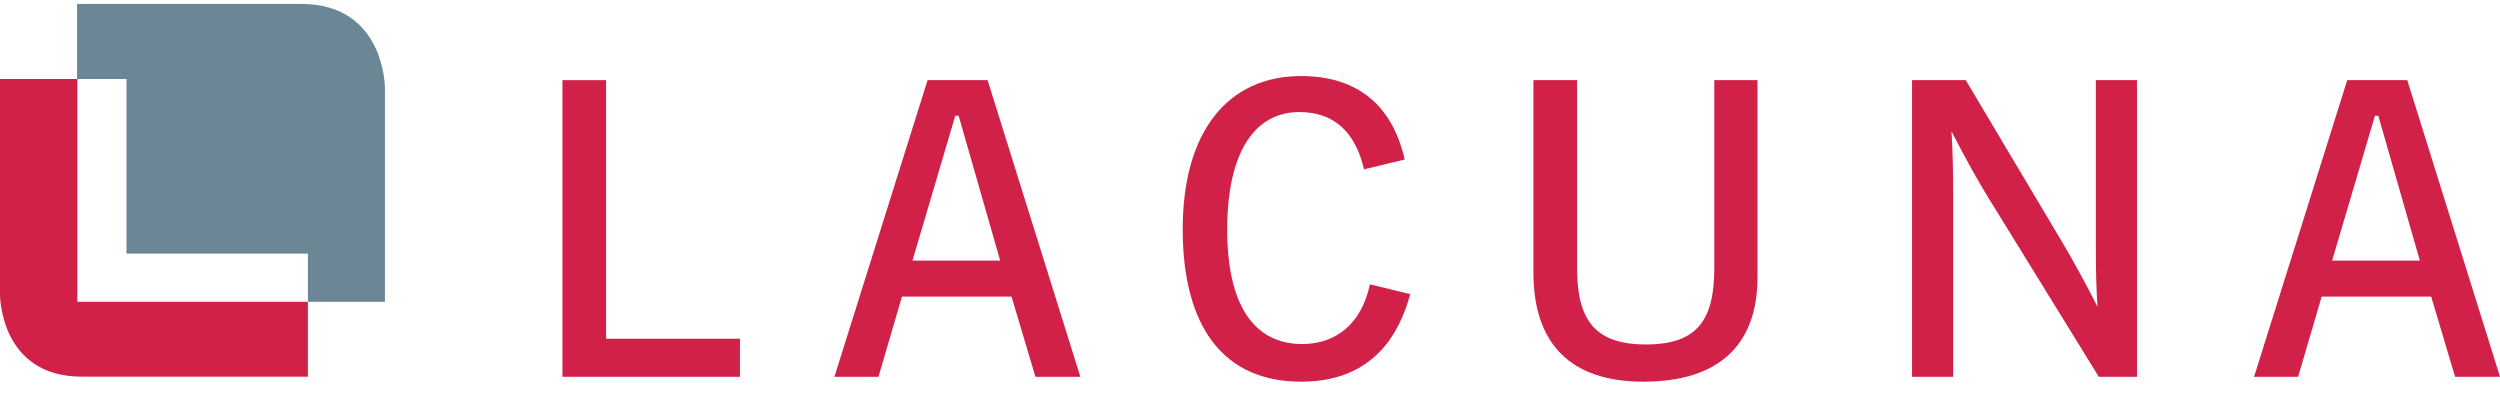
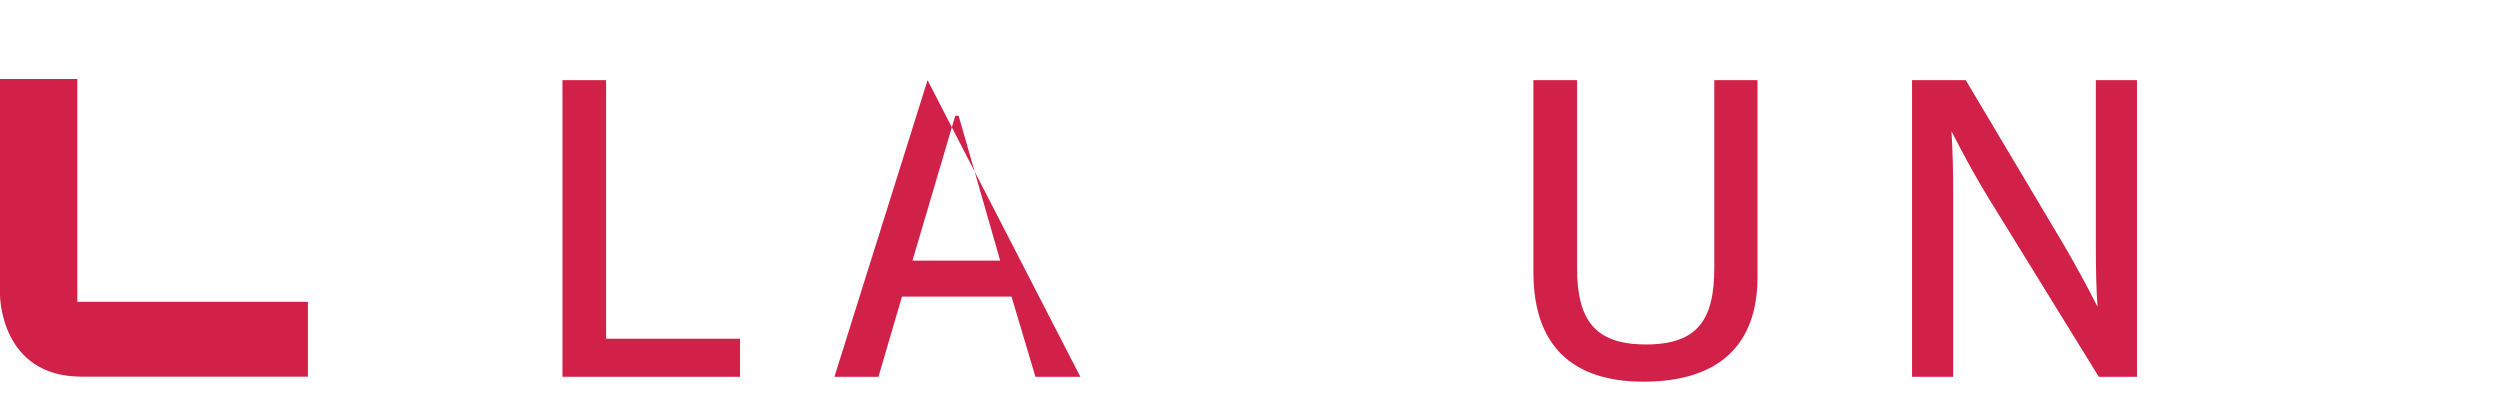
<svg xmlns="http://www.w3.org/2000/svg" width="100%" height="100%" viewBox="0 0 210 33" version="1.1" xml:space="preserve" style="fill-rule:evenodd;clip-rule:evenodd;stroke-linejoin:round;stroke-miterlimit:1.414;">
  <g>
    <path d="M47.246,6.733L47.246,31.649L62.158,31.649L62.158,28.452L50.912,28.452L50.912,6.733L47.246,6.733Z" style="fill:#d12149;fill-rule:nonzero;" />
-     <path d="M77.916,6.733L70.09,31.649L73.792,31.649L75.766,24.913L84.967,24.913L86.976,31.649L90.749,31.649L82.957,6.733L77.916,6.733ZM80.243,9.722L80.525,9.722L84.015,21.889L76.648,21.889L80.243,9.722Z" style="fill:#d12149;fill-rule:nonzero;" />
-     <path d="M117.997,13.4C116.939,8.794 113.978,6.389 109.289,6.389C103.155,6.389 99.348,11.029 99.348,19.242C99.348,27.628 102.908,32.061 109.289,32.061C114.084,32.061 117.151,29.552 118.455,24.707L115.071,23.882C114.401,27.112 112.286,28.9 109.395,28.9C105.341,28.9 103.085,25.635 103.085,19.276C103.085,12.815 105.376,9.413 109.148,9.413C112.003,9.413 113.837,11.029 114.577,14.225L117.997,13.4Z" style="fill:#d12149;fill-rule:nonzero;" />
+     <path d="M77.916,6.733L70.09,31.649L73.792,31.649L75.766,24.913L84.967,24.913L86.976,31.649L90.749,31.649L77.916,6.733ZM80.243,9.722L80.525,9.722L84.015,21.889L76.648,21.889L80.243,9.722Z" style="fill:#d12149;fill-rule:nonzero;" />
    <path d="M128.807,6.733L128.807,22.885C128.807,28.934 131.98,32.061 138.043,32.061C144.319,32.061 147.632,29.037 147.632,23.263L147.632,6.733L144.001,6.733L144.001,22.507C144.001,26.872 142.591,28.934 138.255,28.934C133.99,28.934 132.473,26.906 132.473,22.507L132.473,6.733L128.807,6.733Z" style="fill:#d12149;fill-rule:nonzero;" />
    <path d="M160.611,6.733L160.611,31.649L164.065,31.649L164.065,16.321C164.065,14.396 164.03,12.644 163.924,11.029C165.123,13.365 166.181,15.256 167.097,16.734L176.298,31.649L179.506,31.649L179.506,6.733L176.051,6.733L176.051,20.789C176.051,22.644 176.087,24.329 176.192,25.772C175.24,23.882 174.254,22.095 173.267,20.411L165.123,6.733L160.611,6.733Z" style="fill:#d12149;fill-rule:nonzero;" />
-     <path d="M197.168,6.733L189.342,31.649L193.043,31.649L195.018,24.913L204.219,24.913L206.227,31.649L210,31.649L202.209,6.733L197.168,6.733ZM199.495,9.722L199.777,9.722L203.267,21.889L195.899,21.889L199.495,9.722Z" style="fill:#d12149;fill-rule:nonzero;" />
    <path d="M6.495,25.353L6.495,6.637L0,6.637L0,24.785C0,24.785 0,31.638 6.853,31.638L25.864,31.638L25.864,25.353L6.495,25.353Z" style="fill:#d12149;fill-rule:nonzero;" />
-     <path d="M32.335,25.353L32.335,7.364C32.335,7.364 32.335,0.328 25.299,0.328L6.471,0.328L6.471,6.637L10.626,6.637L10.626,21.303L25.863,21.303L25.863,25.353L32.335,25.353Z" style="fill:#6b8796;fill-rule:nonzero;" />
  </g>
</svg>